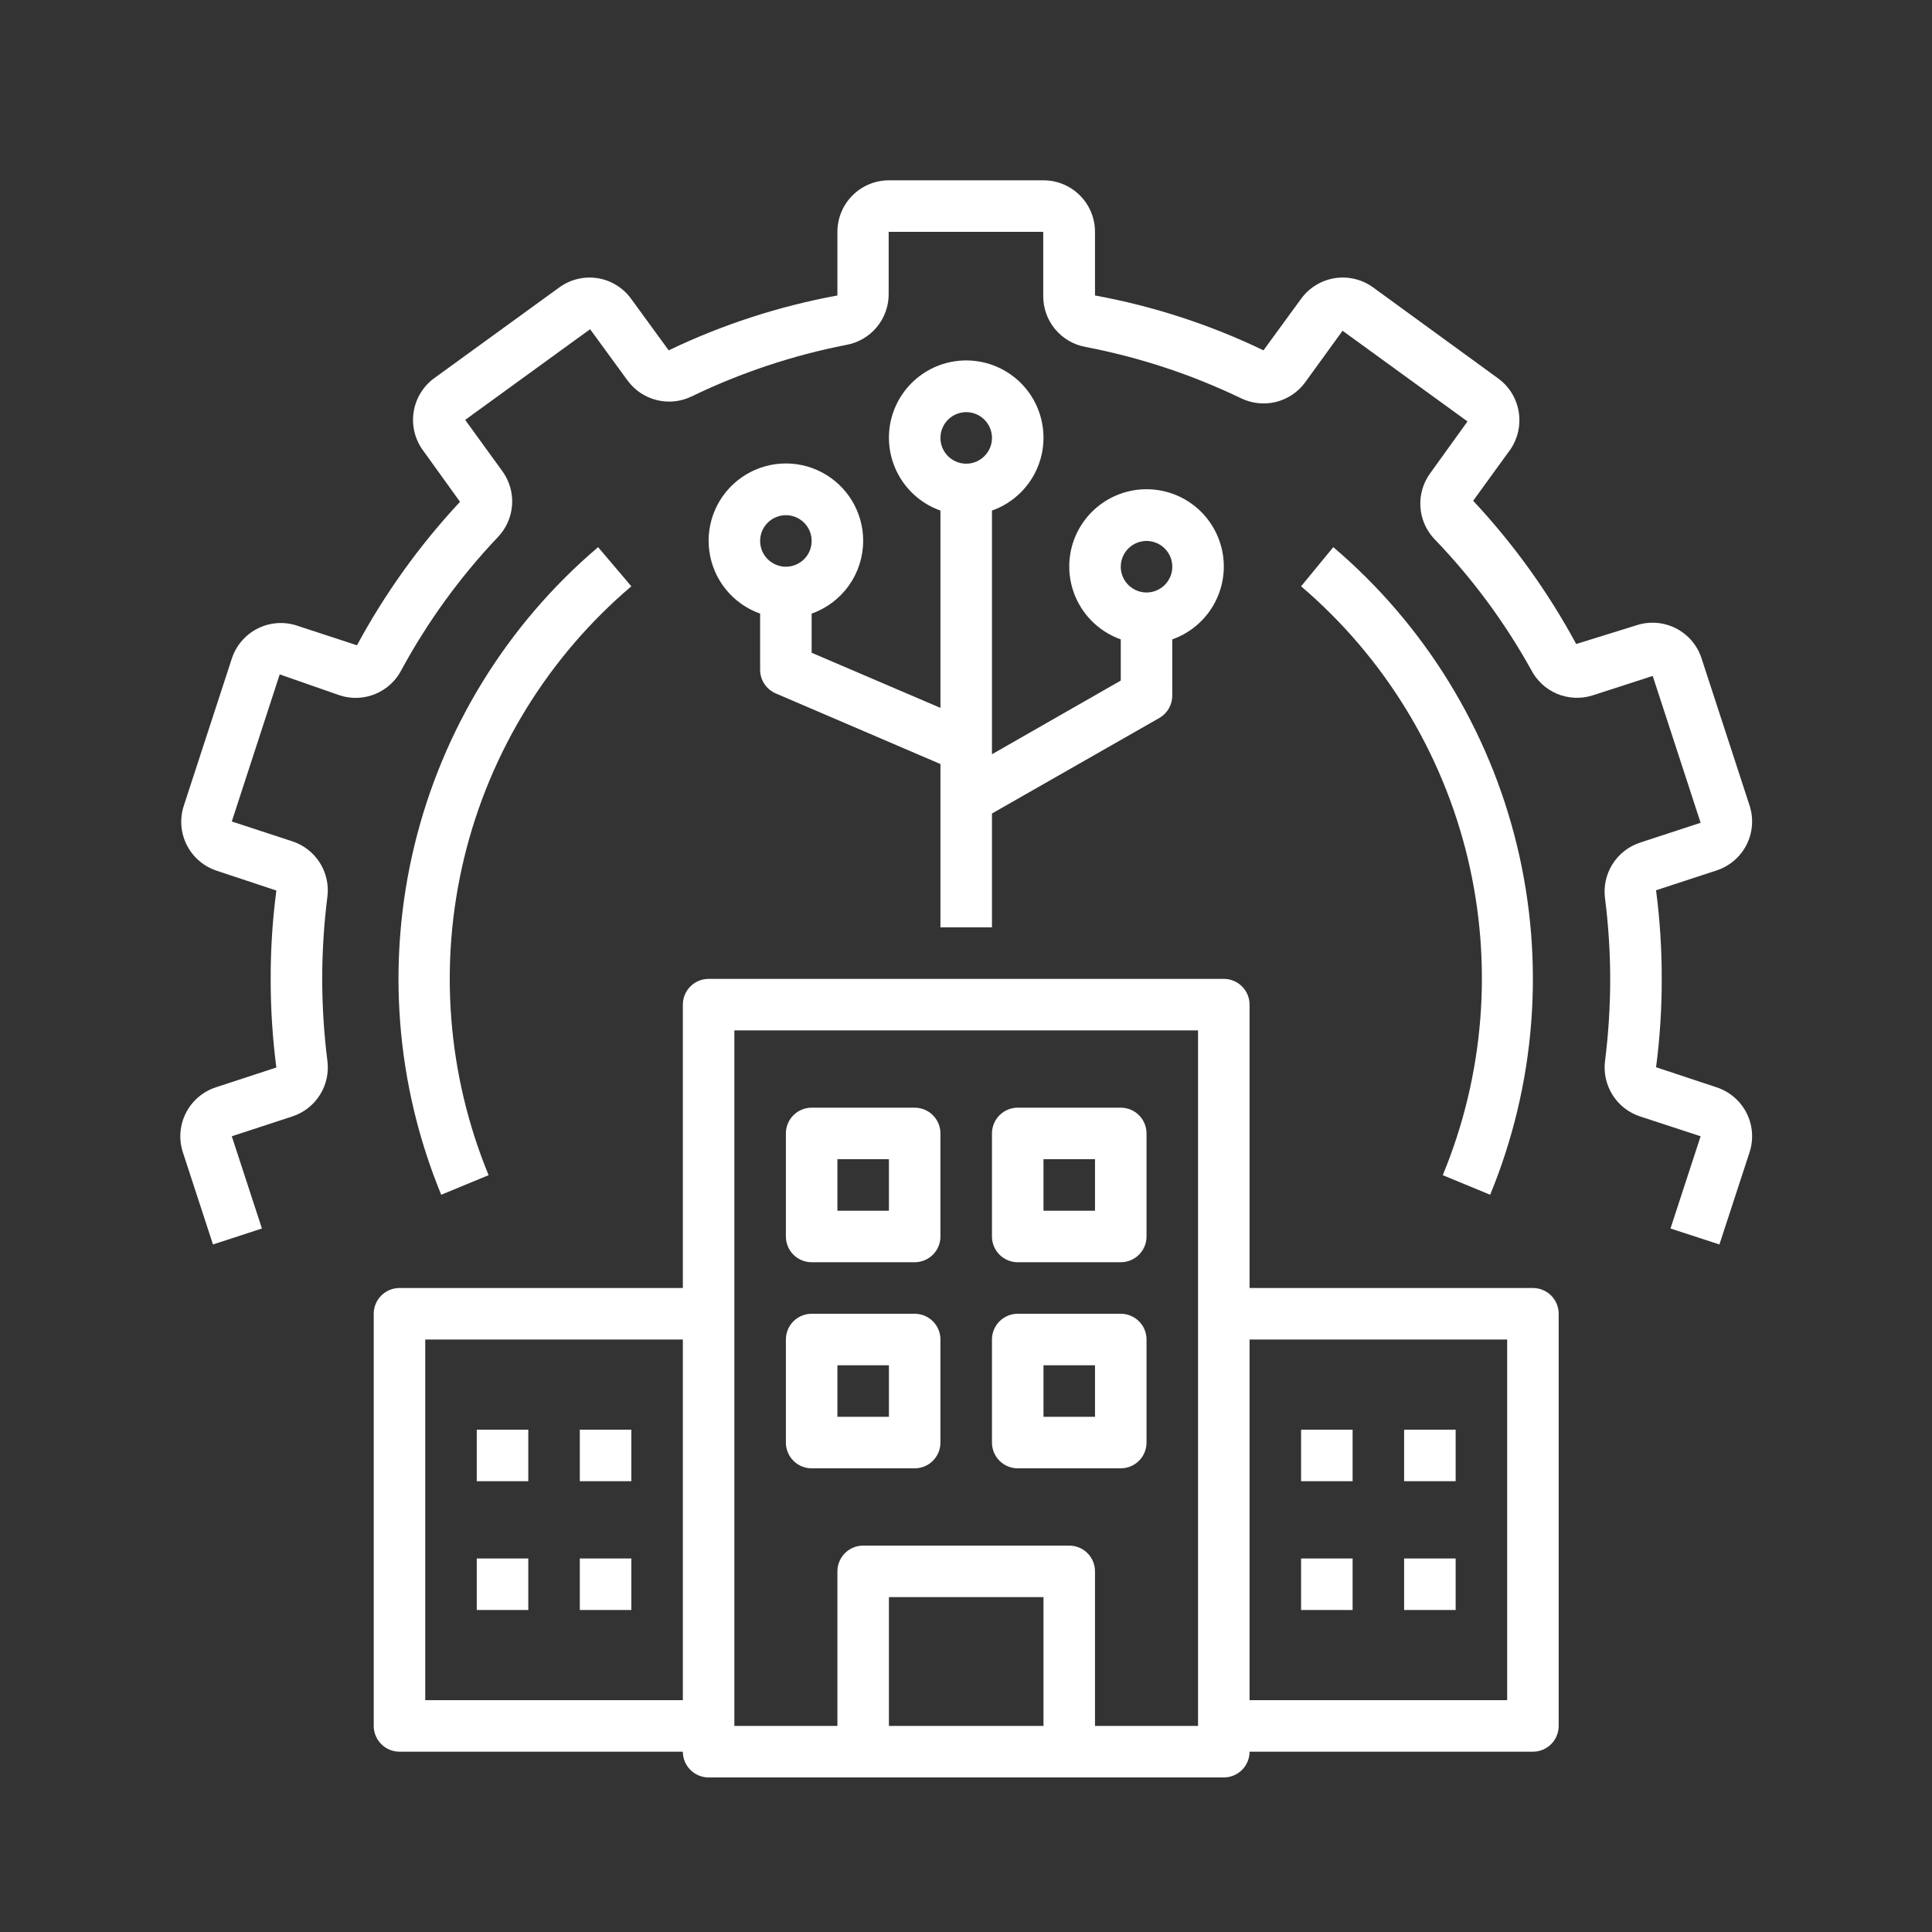
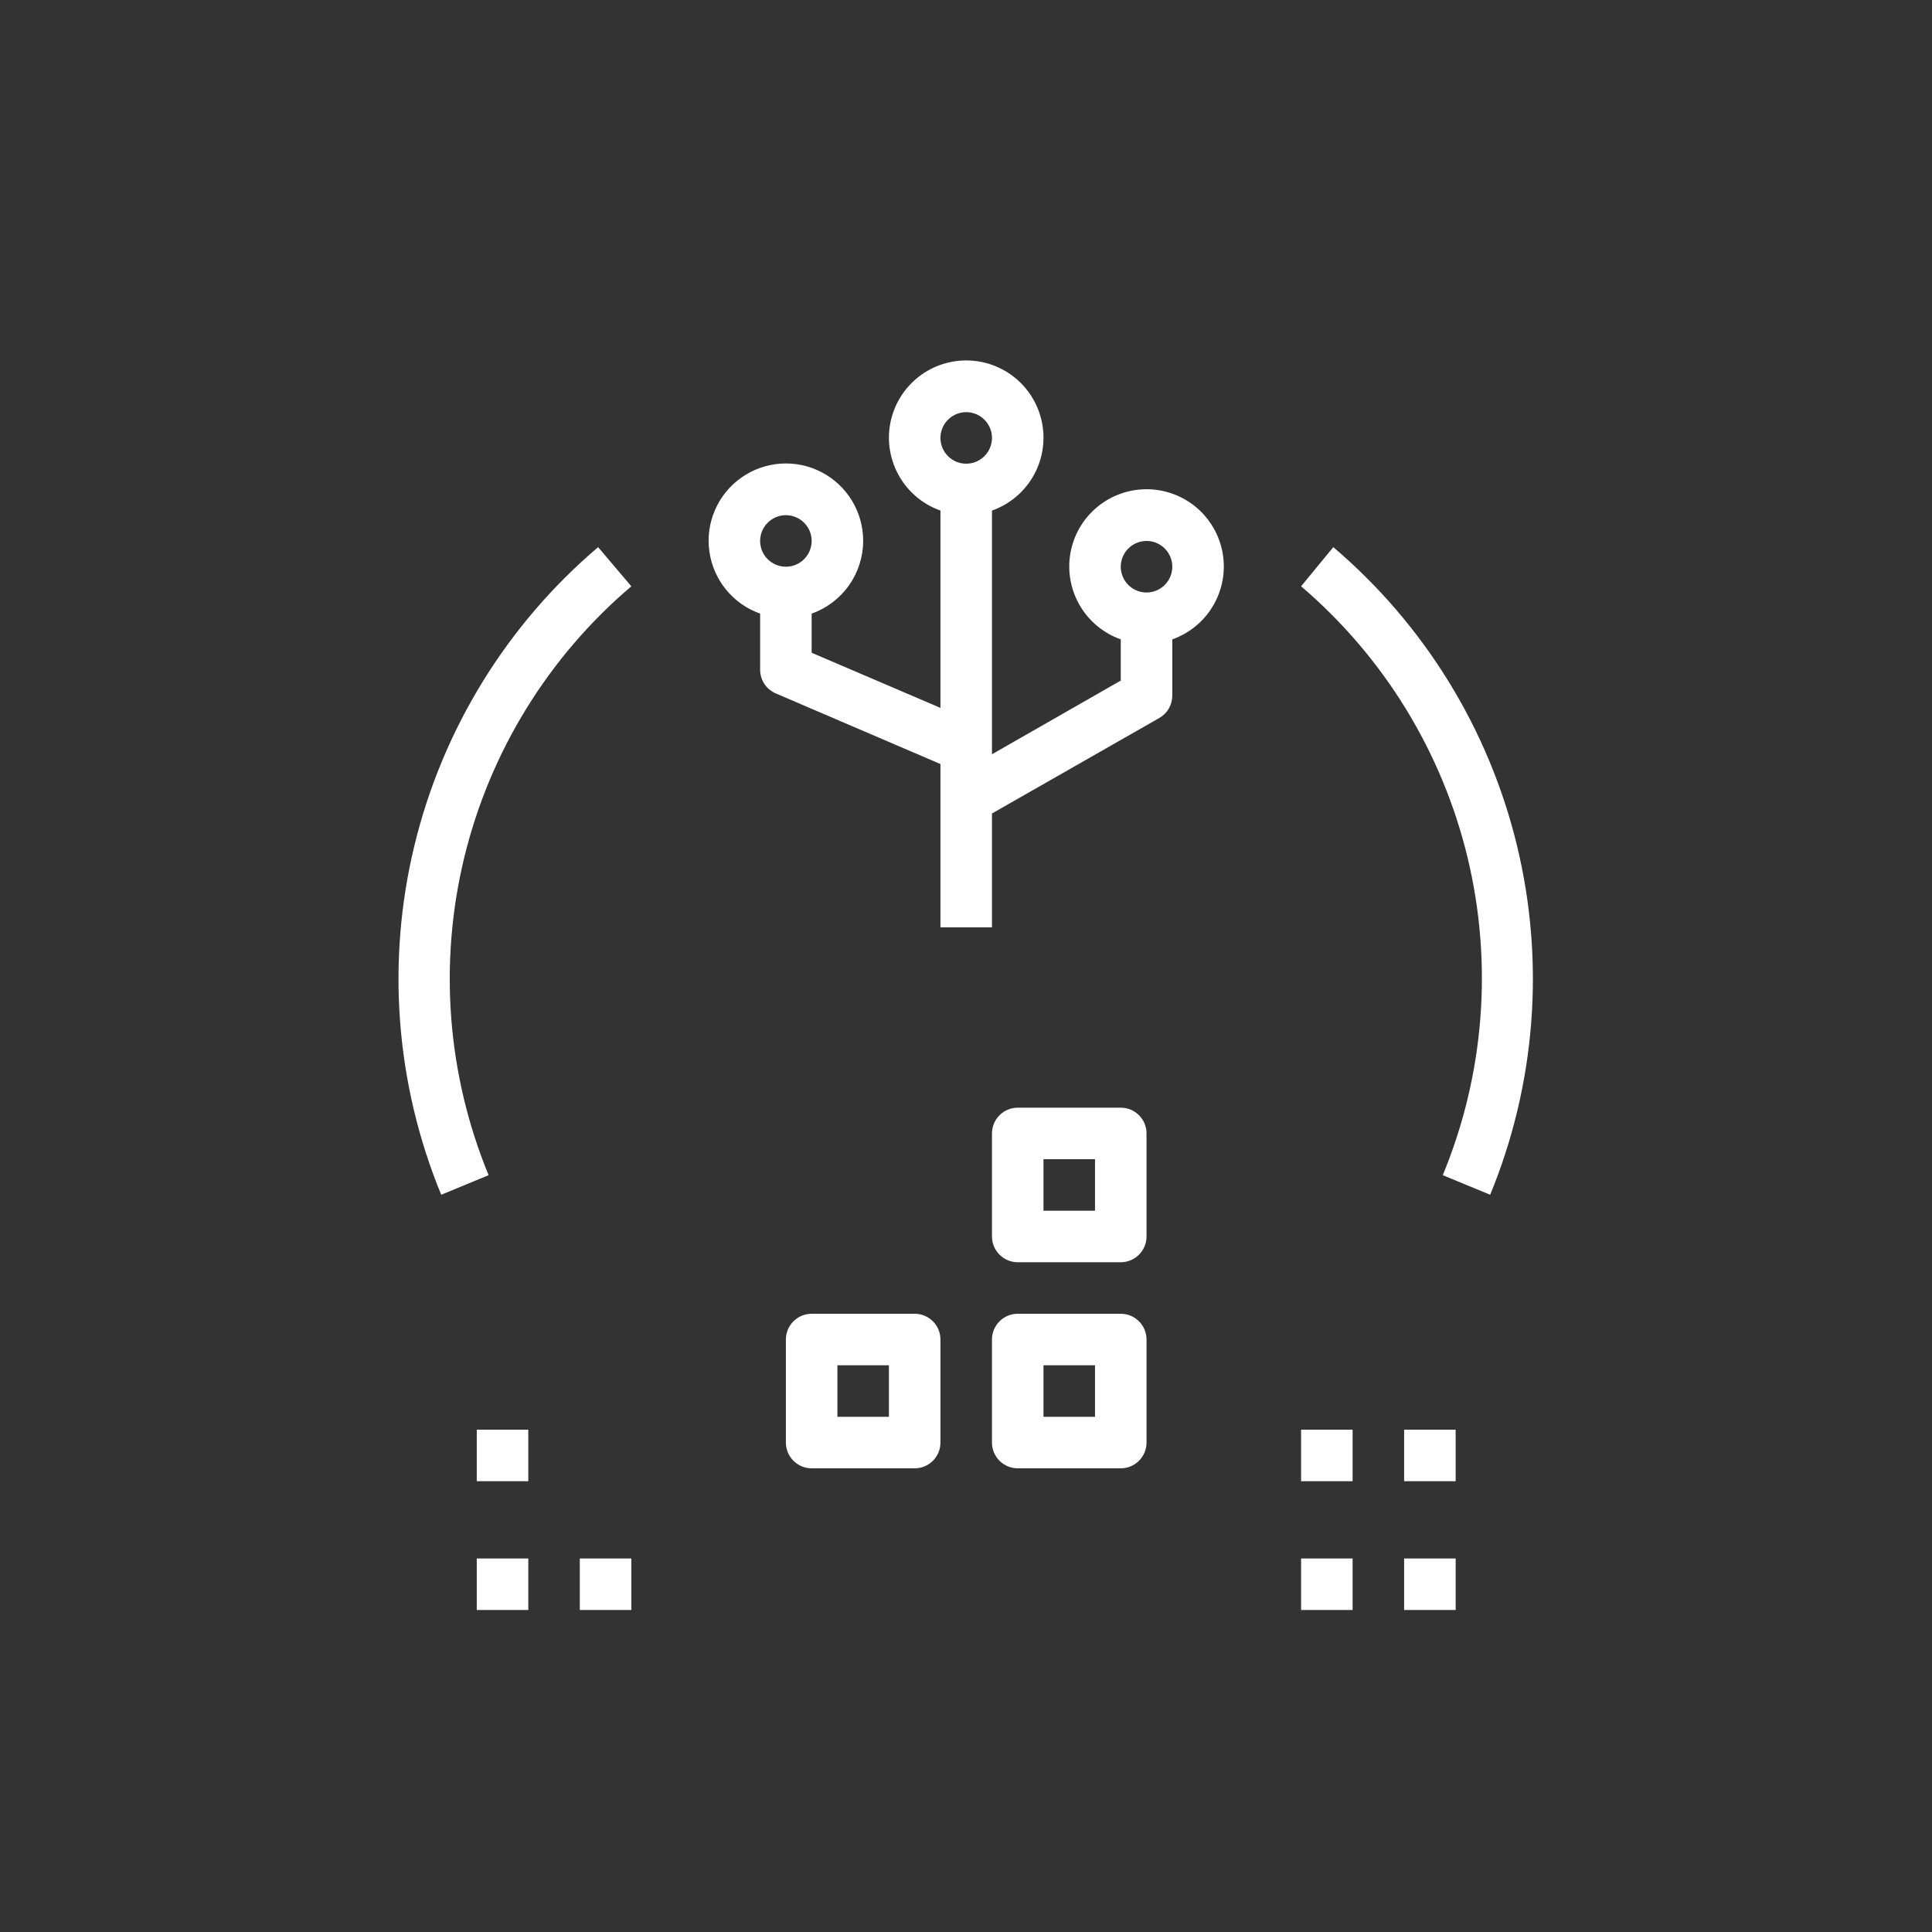
<svg xmlns="http://www.w3.org/2000/svg" width="75" height="75" viewBox="0 0 75 75" fill="none">
  <rect x="0" y="0" width="75" height="75" fill="#333333" stroke="none" />
-   <path d="M48.508 68H59.508C59.773 68 60.028 67.895 60.215 67.707C60.403 67.52 60.508 67.265 60.508 67V51C60.508 50.735 60.403 50.48 60.215 50.293C60.028 50.105 59.773 50 59.508 50H48.508V39C48.508 38.735 48.403 38.48 48.215 38.293C48.028 38.105 47.773 38 47.508 38H27.508C27.243 38 26.989 38.105 26.801 38.293C26.614 38.48 26.508 38.735 26.508 39V50H15.508C15.243 50 14.989 50.105 14.801 50.293C14.614 50.48 14.508 50.735 14.508 51V67C14.508 67.265 14.614 67.52 14.801 67.707C14.989 67.895 15.243 68 15.508 68H26.508C26.508 68.265 26.614 68.52 26.801 68.707C26.989 68.895 27.243 69 27.508 69H47.508C47.773 69 48.028 68.895 48.215 68.707C48.403 68.52 48.508 68.265 48.508 68ZM48.508 52H58.508V66H48.508V52ZM26.508 66H16.508V52H26.508V66ZM40.508 67H34.508V62H40.508V67ZM46.508 67H42.508V61C42.508 60.735 42.403 60.48 42.215 60.293C42.028 60.105 41.773 60 41.508 60H33.508C33.243 60 32.989 60.105 32.801 60.293C32.614 60.48 32.508 60.735 32.508 61V67H28.508V40H46.508V67Z" fill="white" />
-   <path d="M31.508 49H35.508C35.773 49 36.028 48.895 36.215 48.707C36.403 48.52 36.508 48.265 36.508 48V44C36.508 43.735 36.403 43.48 36.215 43.293C36.028 43.105 35.773 43 35.508 43H31.508C31.243 43 30.989 43.105 30.801 43.293C30.614 43.48 30.508 43.735 30.508 44V48C30.508 48.265 30.614 48.52 30.801 48.707C30.989 48.895 31.243 49 31.508 49ZM32.508 45H34.508V47H32.508V45Z" fill="white" />
  <path d="M39.508 49H43.508C43.773 49 44.028 48.895 44.215 48.707C44.403 48.52 44.508 48.265 44.508 48V44C44.508 43.735 44.403 43.48 44.215 43.293C44.028 43.105 43.773 43 43.508 43H39.508C39.243 43 38.989 43.105 38.801 43.293C38.614 43.48 38.508 43.735 38.508 44V48C38.508 48.265 38.614 48.52 38.801 48.707C38.989 48.895 39.243 49 39.508 49ZM40.508 45H42.508V47H40.508V45Z" fill="white" />
  <path d="M31.508 57H35.508C35.773 57 36.028 56.895 36.215 56.707C36.403 56.52 36.508 56.265 36.508 56V52C36.508 51.735 36.403 51.48 36.215 51.293C36.028 51.105 35.773 51 35.508 51H31.508C31.243 51 30.989 51.105 30.801 51.293C30.614 51.48 30.508 51.735 30.508 52V56C30.508 56.265 30.614 56.52 30.801 56.707C30.989 56.895 31.243 57 31.508 57ZM32.508 53H34.508V55H32.508V53Z" fill="white" />
  <path d="M39.508 57H43.508C43.773 57 44.028 56.895 44.215 56.707C44.403 56.52 44.508 56.265 44.508 56V52C44.508 51.735 44.403 51.48 44.215 51.293C44.028 51.105 43.773 51 43.508 51H39.508C39.243 51 38.989 51.105 38.801 51.293C38.614 51.48 38.508 51.735 38.508 52V56C38.508 56.265 38.614 56.52 38.801 56.707C38.989 56.895 39.243 57 39.508 57ZM40.508 53H42.508V55H40.508V53Z" fill="white" />
  <path d="M20.508 55.5H18.508V57.5H20.508V55.5Z" fill="white" />
-   <path d="M24.508 55.5H22.508V57.5H24.508V55.5Z" fill="white" />
  <path d="M20.508 60.5H18.508V62.5H20.508V60.5Z" fill="white" />
  <path d="M24.508 60.5H22.508V62.5H24.508V60.5Z" fill="white" />
  <path d="M52.508 55.5H50.508V57.5H52.508V55.5Z" fill="white" />
  <path d="M56.508 55.5H54.508V57.5H56.508V55.5Z" fill="white" />
  <path d="M52.508 60.5H50.508V62.5H52.508V60.5Z" fill="white" />
  <path d="M56.508 60.5H54.508V62.5H56.508V60.5Z" fill="white" />
  <path d="M24.508 22.76L23.218 21.24C19.678 24.25 17.182 28.304 16.088 32.82C14.994 37.337 15.358 42.083 17.128 46.38L18.968 45.62C17.358 41.713 17.027 37.396 18.022 33.289C19.018 29.183 21.288 25.497 24.508 22.76Z" fill="white" />
  <path d="M33.508 21C33.51 20.45 33.36 19.91 33.075 19.439C32.79 18.968 32.381 18.584 31.893 18.33C31.405 18.076 30.856 17.961 30.307 17.998C29.758 18.035 29.23 18.223 28.78 18.54C28.33 18.857 27.976 19.291 27.757 19.796C27.537 20.301 27.461 20.857 27.537 21.402C27.612 21.947 27.835 22.461 28.183 22.887C28.531 23.314 28.989 23.637 29.508 23.82V26C29.508 26.196 29.566 26.388 29.675 26.552C29.783 26.715 29.938 26.843 30.118 26.92L36.508 29.66V36H38.508V31.58L45.008 27.87C45.161 27.782 45.288 27.655 45.375 27.502C45.463 27.349 45.509 27.176 45.508 27V24.82C46.175 24.584 46.738 24.12 47.096 23.509C47.454 22.899 47.585 22.182 47.465 21.484C47.345 20.787 46.983 20.154 46.442 19.698C45.901 19.242 45.216 18.992 44.508 18.992C43.801 18.992 43.116 19.242 42.575 19.698C42.034 20.154 41.671 20.787 41.551 21.484C41.432 22.182 41.563 22.899 41.921 23.509C42.279 24.12 42.841 24.584 43.508 24.82V26.42L38.508 29.28V19.82C39.175 19.584 39.738 19.12 40.096 18.509C40.454 17.899 40.585 17.182 40.465 16.484C40.345 15.787 39.983 15.154 39.442 14.698C38.901 14.242 38.216 13.992 37.508 13.992C36.801 13.992 36.116 14.242 35.575 14.698C35.034 15.154 34.671 15.787 34.551 16.484C34.432 17.182 34.563 17.899 34.921 18.509C35.279 19.12 35.841 19.584 36.508 19.82V27.48L31.508 25.34V23.82C32.092 23.614 32.597 23.232 32.955 22.727C33.313 22.222 33.507 21.619 33.508 21ZM44.508 21C44.706 21 44.899 21.059 45.064 21.169C45.228 21.278 45.356 21.435 45.432 21.617C45.508 21.8 45.528 22.001 45.489 22.195C45.45 22.389 45.355 22.567 45.215 22.707C45.075 22.847 44.897 22.942 44.703 22.981C44.509 23.019 44.308 23 44.126 22.924C43.943 22.848 43.787 22.72 43.677 22.556C43.567 22.391 43.508 22.198 43.508 22C43.508 21.735 43.614 21.48 43.801 21.293C43.989 21.105 44.243 21 44.508 21ZM37.508 16C37.706 16 37.899 16.059 38.064 16.169C38.228 16.278 38.356 16.435 38.432 16.617C38.508 16.8 38.528 17.001 38.489 17.195C38.45 17.389 38.355 17.567 38.215 17.707C38.075 17.847 37.897 17.942 37.703 17.981C37.509 18.019 37.308 18 37.126 17.924C36.943 17.848 36.787 17.72 36.677 17.556C36.567 17.391 36.508 17.198 36.508 17C36.508 16.735 36.614 16.48 36.801 16.293C36.989 16.105 37.243 16 37.508 16ZM30.508 22C30.311 22 30.117 21.941 29.953 21.831C29.788 21.722 29.66 21.565 29.584 21.383C29.509 21.2 29.489 20.999 29.527 20.805C29.566 20.611 29.661 20.433 29.801 20.293C29.941 20.153 30.119 20.058 30.313 20.019C30.507 19.981 30.708 20 30.891 20.076C31.074 20.152 31.23 20.28 31.34 20.444C31.45 20.609 31.508 20.802 31.508 21C31.508 21.265 31.403 21.52 31.215 21.707C31.028 21.895 30.773 22 30.508 22Z" fill="white" />
-   <path d="M8.378 33.79L10.728 34.57C10.579 35.707 10.505 36.853 10.508 38C10.506 39.15 10.579 40.299 10.728 41.44L8.378 42.21C7.875 42.375 7.457 42.733 7.217 43.205C6.977 43.678 6.934 44.226 7.098 44.73L8.268 48.31L10.168 47.69L8.998 44.11L11.348 43.34C11.793 43.194 12.173 42.898 12.421 42.501C12.67 42.105 12.771 41.634 12.708 41.17C12.576 40.118 12.509 39.06 12.508 38C12.509 36.937 12.576 35.875 12.708 34.82C12.769 34.358 12.666 33.889 12.418 33.495C12.169 33.1 11.791 32.805 11.348 32.66L8.998 31.89L10.858 26.18L13.208 27C13.659 27.141 14.146 27.119 14.581 26.935C15.017 26.752 15.374 26.421 15.588 26C16.602 24.131 17.856 22.403 19.318 20.86C19.645 20.523 19.843 20.082 19.878 19.614C19.913 19.146 19.782 18.681 19.508 18.3L18.058 16.3L22.908 12.78L24.368 14.78C24.646 15.155 25.045 15.421 25.498 15.532C25.951 15.644 26.429 15.593 26.848 15.39C28.754 14.468 30.77 13.796 32.848 13.39C33.316 13.307 33.739 13.06 34.041 12.694C34.343 12.327 34.506 11.865 34.498 11.39V9H40.498V11.47C40.491 11.945 40.653 12.407 40.955 12.774C41.258 13.14 41.681 13.387 42.148 13.47C44.243 13.872 46.277 14.544 48.198 15.47C48.619 15.669 49.096 15.714 49.547 15.6C49.997 15.485 50.394 15.216 50.668 14.84L52.118 12.84L56.968 16.36L55.528 18.36C55.248 18.739 55.11 19.204 55.14 19.674C55.169 20.144 55.363 20.589 55.688 20.93C57.153 22.45 58.413 24.155 59.438 26C59.653 26.419 60.008 26.749 60.441 26.932C60.875 27.114 61.359 27.139 61.808 27L64.158 26.24L66.018 31.94L63.668 32.71C63.224 32.855 62.844 33.152 62.595 33.549C62.347 33.945 62.245 34.416 62.308 34.88C62.439 35.915 62.506 36.957 62.508 38C62.507 39.063 62.441 40.125 62.308 41.18C62.248 41.642 62.351 42.111 62.599 42.505C62.847 42.9 63.225 43.195 63.668 43.34L66.018 44.11L64.848 47.69L66.748 48.31L67.918 44.73C68.082 44.226 68.04 43.678 67.8 43.205C67.56 42.733 67.142 42.375 66.638 42.21L64.288 41.43C64.438 40.293 64.511 39.147 64.508 38C64.511 36.85 64.437 35.701 64.288 34.56L66.638 33.79C67.142 33.625 67.56 33.267 67.8 32.795C68.04 32.322 68.082 31.774 67.918 31.27L66.058 25.57C65.978 25.316 65.848 25.081 65.675 24.878C65.503 24.676 65.292 24.509 65.054 24.389C64.817 24.269 64.558 24.197 64.292 24.179C64.027 24.16 63.76 24.194 63.508 24.28L61.188 25C60.098 22.983 58.754 21.114 57.188 19.44L58.638 17.44C58.925 17.018 59.039 16.503 58.958 16C58.918 15.74 58.826 15.49 58.689 15.265C58.552 15.04 58.371 14.845 58.158 14.69L53.308 11.16C53.096 11.005 52.855 10.893 52.599 10.831C52.343 10.768 52.077 10.758 51.817 10.798C51.557 10.839 51.307 10.931 51.083 11.069C50.858 11.206 50.663 11.387 50.508 11.6L49.048 13.6C46.973 12.601 44.773 11.885 42.508 11.47V9C42.508 8.47 42.297 7.961 41.922 7.586C41.547 7.211 41.039 7 40.508 7H34.508C33.978 7 33.469 7.211 33.094 7.586C32.719 7.961 32.508 8.47 32.508 9V11.47C30.24 11.887 28.038 12.603 25.958 13.6L24.508 11.61C24.355 11.396 24.162 11.215 23.939 11.076C23.716 10.937 23.468 10.843 23.208 10.8C22.947 10.758 22.68 10.768 22.422 10.83C22.165 10.891 21.922 11.004 21.708 11.16L16.858 14.68C16.645 14.835 16.465 15.03 16.328 15.255C16.19 15.48 16.099 15.73 16.058 15.99C16.017 16.25 16.028 16.515 16.09 16.771C16.152 17.026 16.263 17.267 16.418 17.48L17.858 19.48C16.293 21.158 14.948 23.03 13.858 25.05L11.508 24.28C11.004 24.119 10.457 24.165 9.987 24.407C9.517 24.649 9.161 25.067 8.998 25.57L7.138 31.27C6.972 31.769 7.009 32.313 7.241 32.784C7.474 33.256 7.882 33.617 8.378 33.79Z" fill="white" />
  <path d="M57.848 46.38C59.618 42.083 59.983 37.337 58.888 32.82C57.794 28.304 55.298 24.25 51.758 21.24L50.508 22.76C53.721 25.502 55.984 29.19 56.972 33.296C57.96 37.403 57.623 41.717 56.008 45.62L57.848 46.38Z" fill="white" />
</svg>